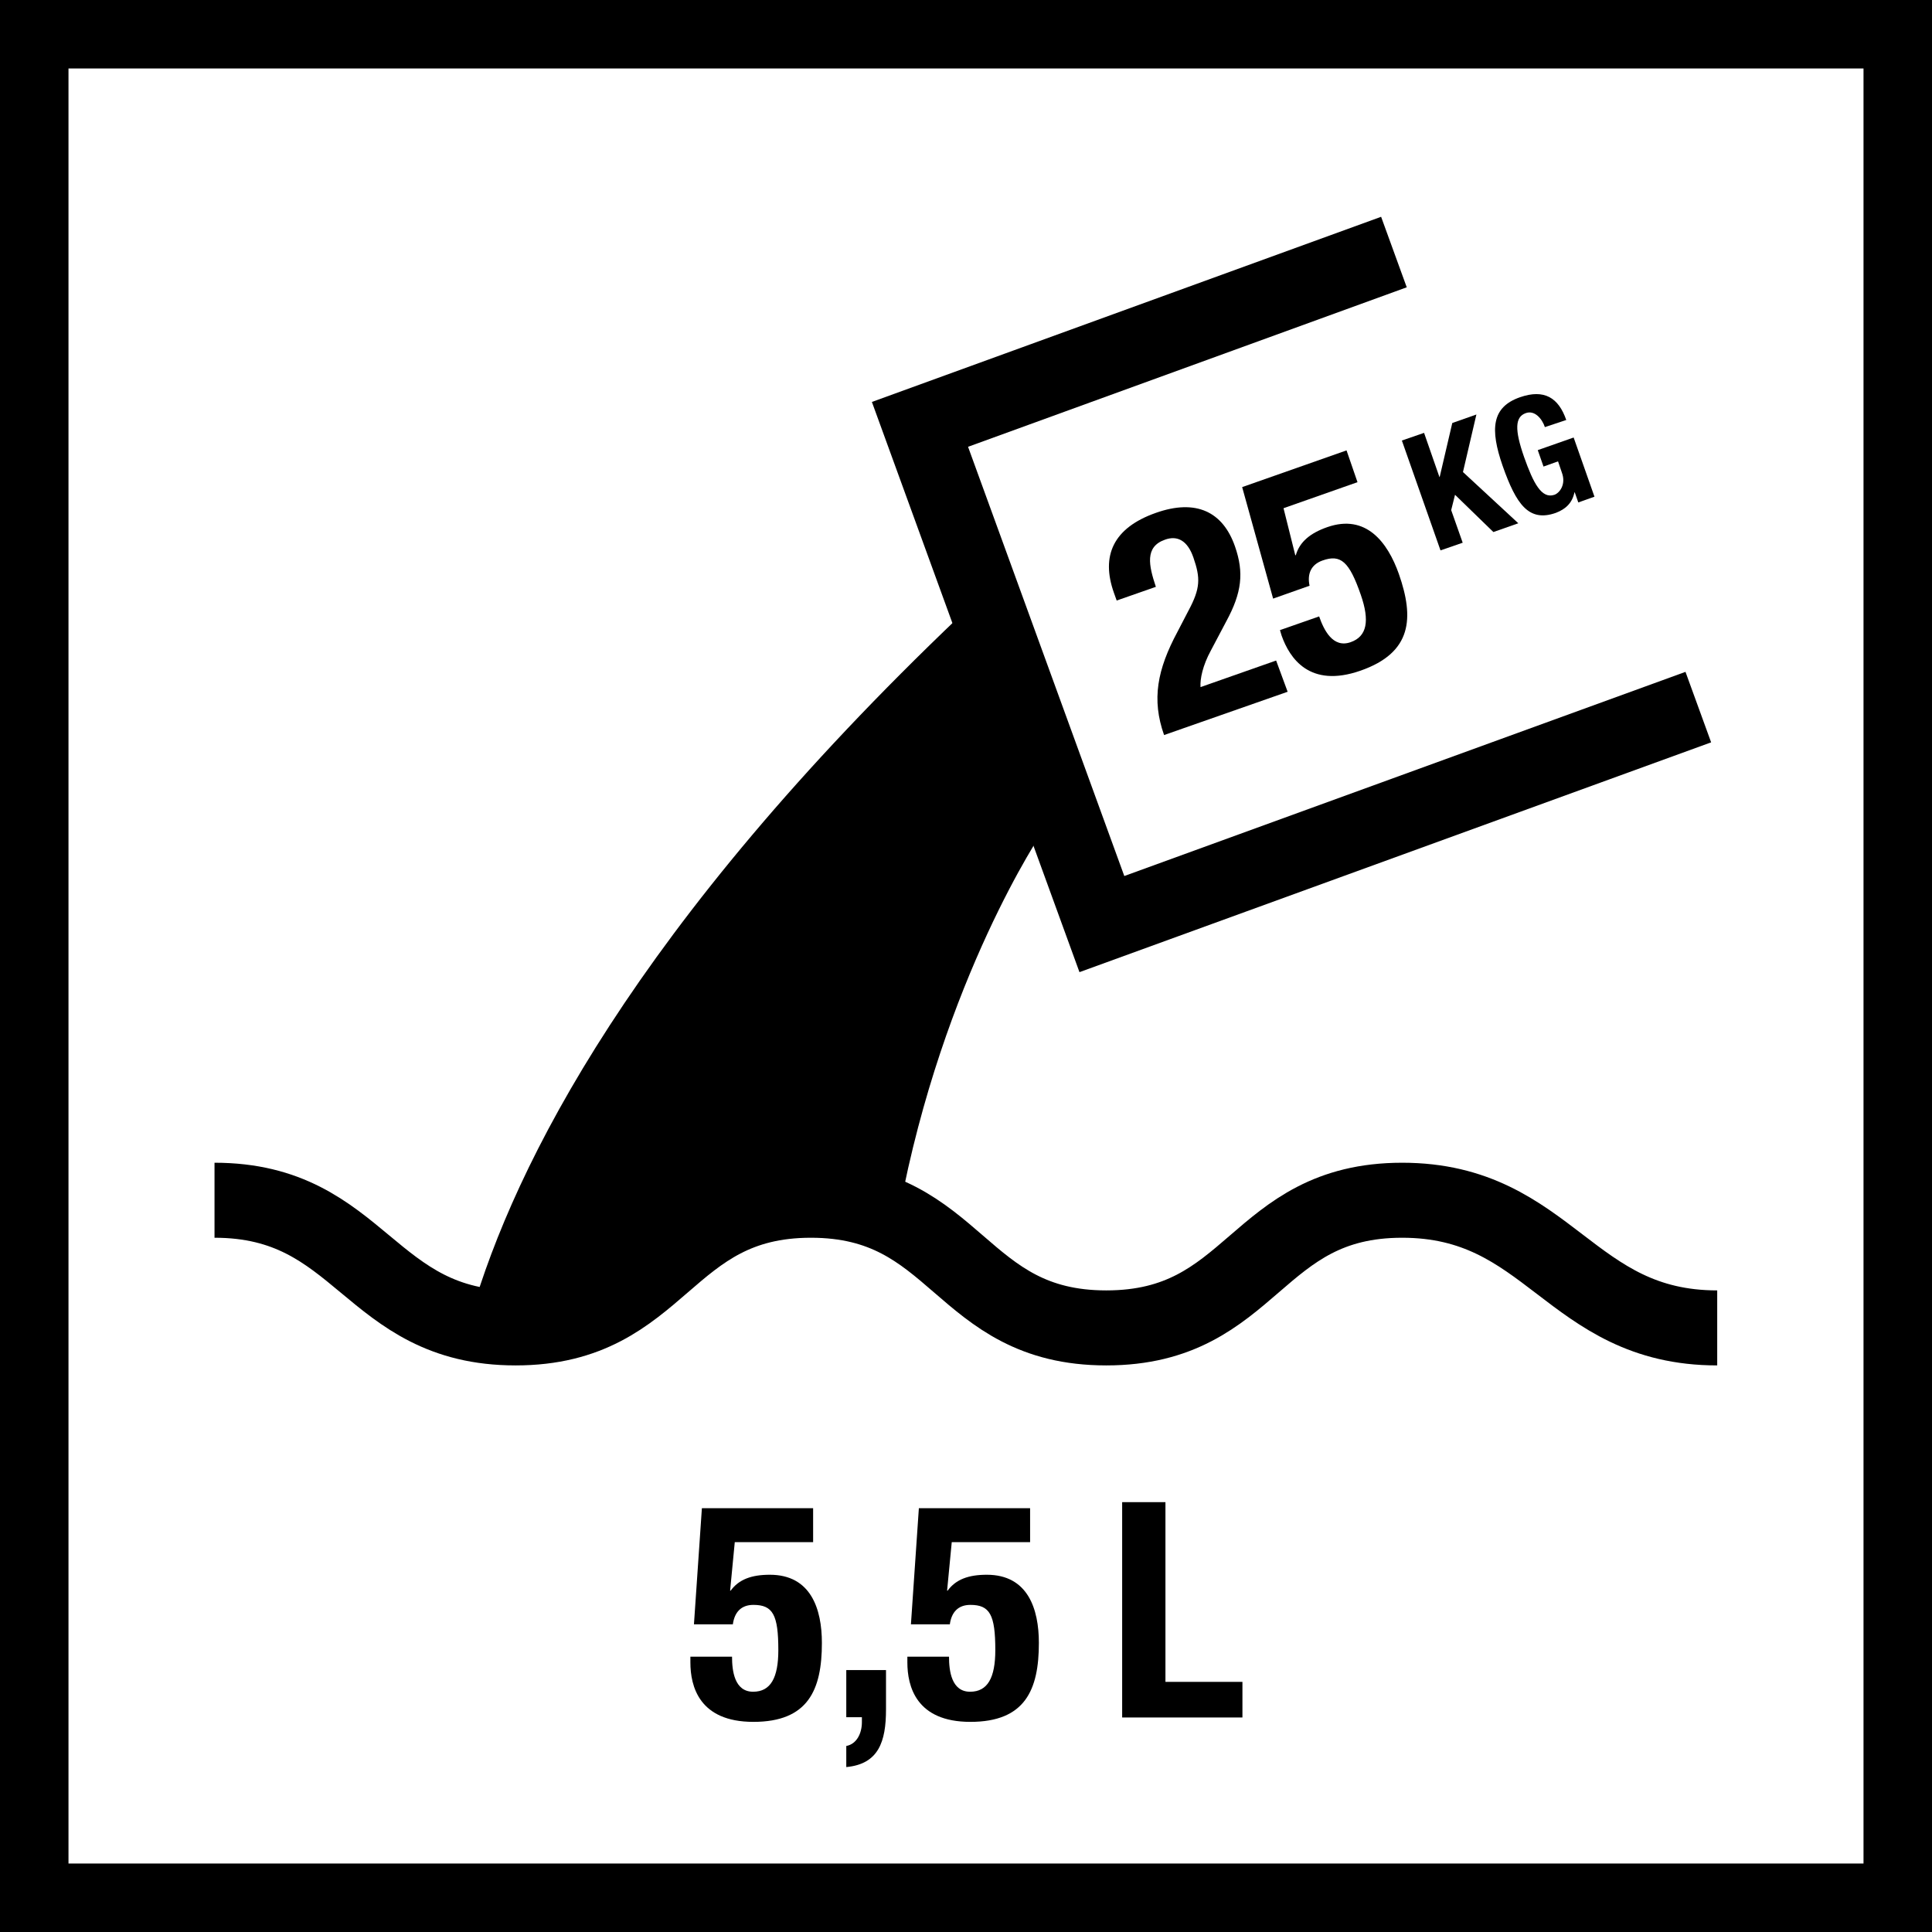
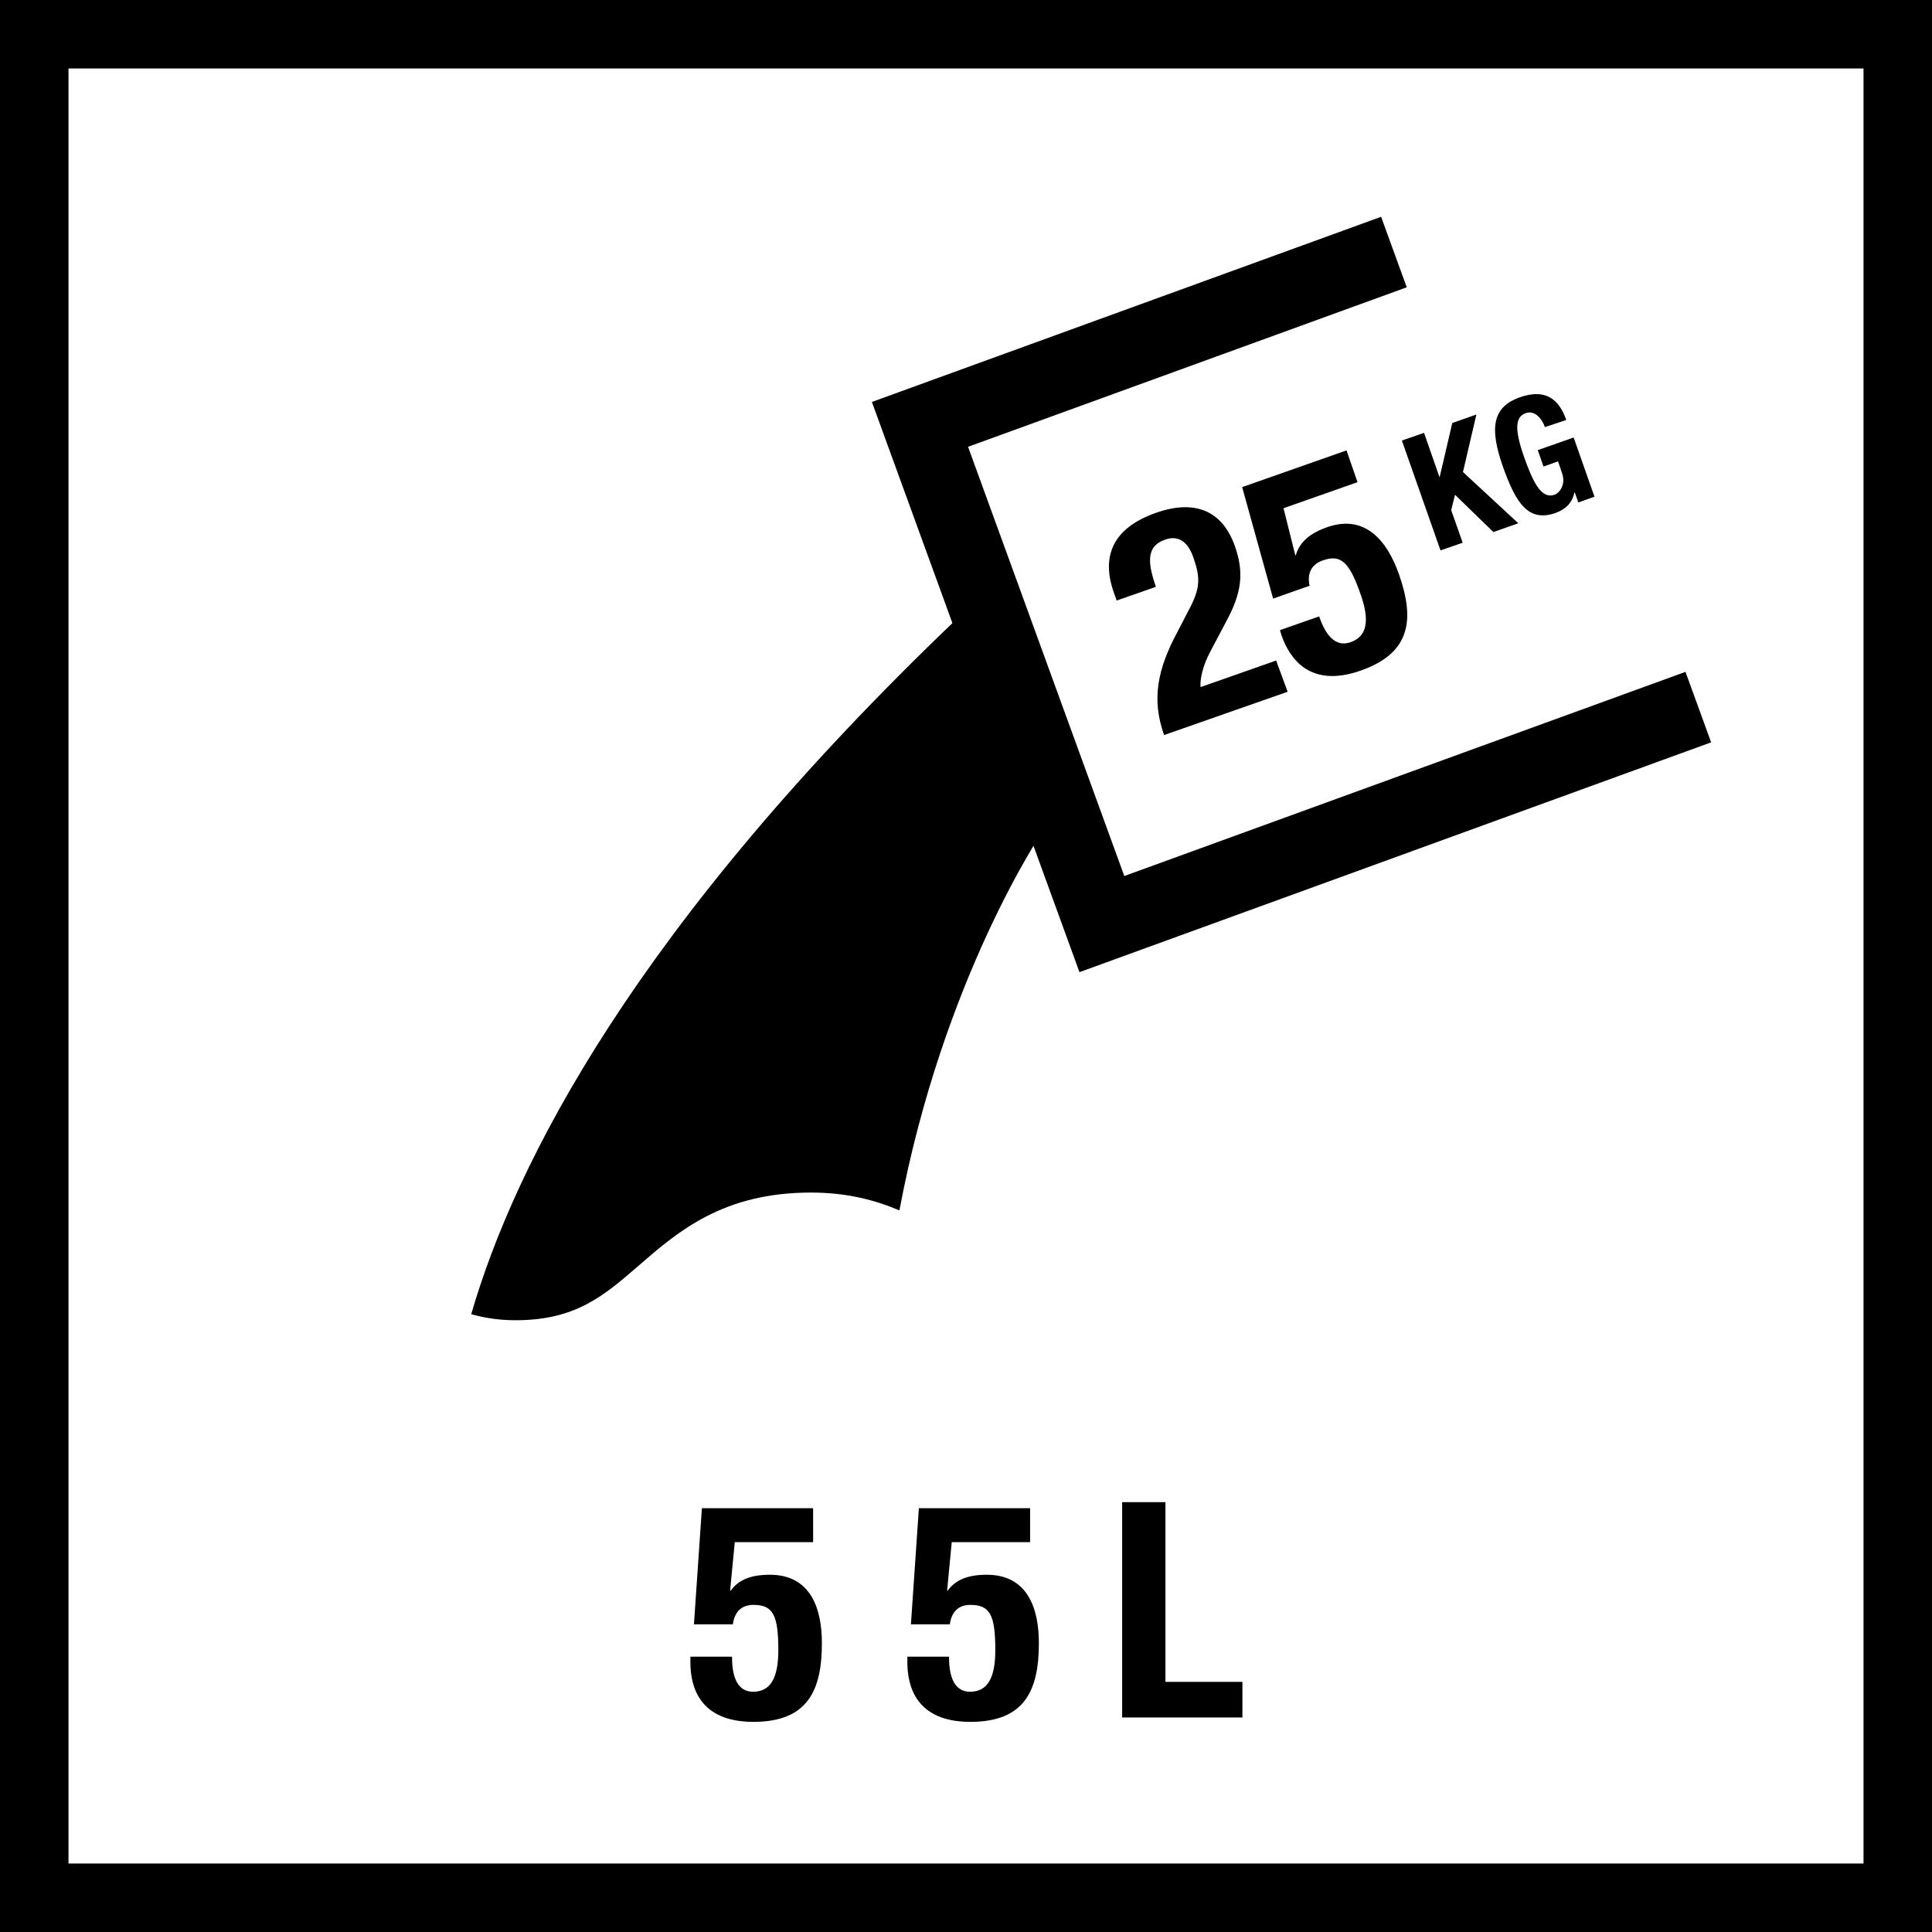
<svg xmlns="http://www.w3.org/2000/svg" version="1.1" x="0px" y="0px" viewBox="0 0 70.52 70.52" style="enable-background:new 0 0 70.52 70.52;" xml:space="preserve">
  <style type="text/css">
	.st0{fill:none;stroke:#000000;stroke-width:2.738;stroke-miterlimit:10;}
</style>
  <g id="Rahmen">
    <g>
      <path d="M68.02,2.5v65.52H2.5V2.5H68.02 M70.52,0H0v70.52h70.52V0L70.52,0z" />
    </g>
  </g>
  <g id="Raster">
</g>
  <g id="Ebene_2">
    <g>
      <path d="M29.69,56.29h-2.87l-0.17,1.77h0.02c0.3-0.41,0.76-0.58,1.43-0.58c1.5,0,1.9,1.25,1.9,2.49c0,1.71-0.5,2.88-2.5,2.88    c-1.98,0-2.3-1.3-2.3-2.17v-0.21h1.52c0,0.52,0.09,1.28,0.77,1.28c0.64,0,0.92-0.51,0.92-1.52c0-1.29-0.2-1.65-0.91-1.65    c-0.45,0-0.69,0.27-0.75,0.71h-1.42l0.29-4.24h4.06V56.29z" />
-       <path d="M32.34,60.97v1.43c0,1.17-0.27,1.99-1.45,2.1v-0.77c0.38-0.07,0.57-0.46,0.57-0.87v-0.18h-0.57v-1.72H32.34z" />
      <path d="M37.61,56.29h-2.87l-0.17,1.77h0.02c0.3-0.41,0.76-0.58,1.43-0.58c1.5,0,1.9,1.25,1.9,2.49c0,1.71-0.5,2.88-2.5,2.88    c-1.98,0-2.3-1.3-2.3-2.17v-0.21h1.52c0,0.52,0.09,1.28,0.77,1.28c0.64,0,0.92-0.51,0.92-1.52c0-1.29-0.2-1.65-0.91-1.65    c-0.45,0-0.69,0.27-0.75,0.71h-1.42l0.29-4.24h4.06V56.29z" />
      <path d="M40.96,62.69v-7.86h1.58v6.56h2.81v1.3H40.96z" />
    </g>
    <g>
      <path d="M47,25.25l-4.51,1.58c-0.46-1.3-0.25-2.39,0.49-3.77l0.4-0.77c0.44-0.82,0.44-1.19,0.18-1.94    c-0.21-0.61-0.58-0.82-1.04-0.65c-0.74,0.26-0.59,0.94-0.33,1.72l-1.43,0.5l-0.1-0.28c-0.48-1.35-0.03-2.37,1.53-2.92    c1.47-0.52,2.45-0.04,2.89,1.23c0.33,0.95,0.25,1.68-0.32,2.73l-0.56,1.06c-0.3,0.55-0.4,1.04-0.38,1.34l2.76-0.97L47,25.25z" />
      <path d="M49.55,17.6l-2.7,0.95l0.43,1.72l0.02-0.01c0.14-0.48,0.52-0.8,1.15-1.02c1.41-0.49,2.2,0.55,2.61,1.71    c0.56,1.6,0.49,2.87-1.4,3.53c-1.86,0.65-2.59-0.46-2.88-1.28L46.72,23l1.43-0.5c0.17,0.49,0.5,1.17,1.15,0.94    c0.6-0.21,0.7-0.78,0.37-1.73c-0.42-1.21-0.73-1.49-1.4-1.25c-0.42,0.15-0.56,0.49-0.47,0.92l-1.33,0.47l-1.13-4.07l3.81-1.34    L49.55,17.6z" />
    </g>
    <g>
      <path d="M51.98,15.8l0.56,1.61l0.01,0l0.46-1.97l0.88-0.31l-0.49,2.1l2.02,1.87l-0.91,0.32l-1.4-1.36l-0.14,0.56l0.42,1.19    l-0.81,0.28l-1.41-4.01L51.98,15.8z" />
      <path d="M56.39,15.59c-0.1-0.3-0.37-0.63-0.7-0.51c-0.39,0.14-0.41,0.6-0.06,1.6c0.34,0.96,0.64,1.54,1.11,1.38    c0.19-0.07,0.43-0.38,0.27-0.81l-0.14-0.41l-0.53,0.19l-0.21-0.6l1.31-0.46l0.76,2.16l-0.59,0.21l-0.13-0.37l-0.01,0    c-0.08,0.38-0.31,0.61-0.68,0.75c-0.99,0.35-1.45-0.32-1.94-1.71c-0.47-1.35-0.4-2.15,0.63-2.51c0.89-0.31,1.41,0.02,1.69,0.83    L56.39,15.59z" />
    </g>
    <g>
-       <path class="st0" d="M7.83,43.81c5.39,0,5.6,4.66,10.99,4.66s5.39-4.66,10.78-4.66c5.39,0,5.39,4.66,10.78,4.66    c5.4,0,5.4-4.66,10.8-4.66c5.4,0,6.09,4.66,11.5,4.66" />
-     </g>
+       </g>
    <polyline class="st0" points="61.99,25.81 40.22,33.73 33.58,15.49 50.88,9.2  " />
    <g>
      <path d="M18.82,48.19c2.18,0,3.21-0.88,4.5-2c1.44-1.25,3.08-2.66,6.28-2.66c1.33,0,2.35,0.28,3.23,0.65    c1.59-8.48,5.23-13.84,5.23-13.84l-3.04-7.84C23.16,33.8,18.78,42.52,17.2,47.97C17.67,48.1,18.19,48.19,18.82,48.19" />
    </g>
  </g>
</svg>